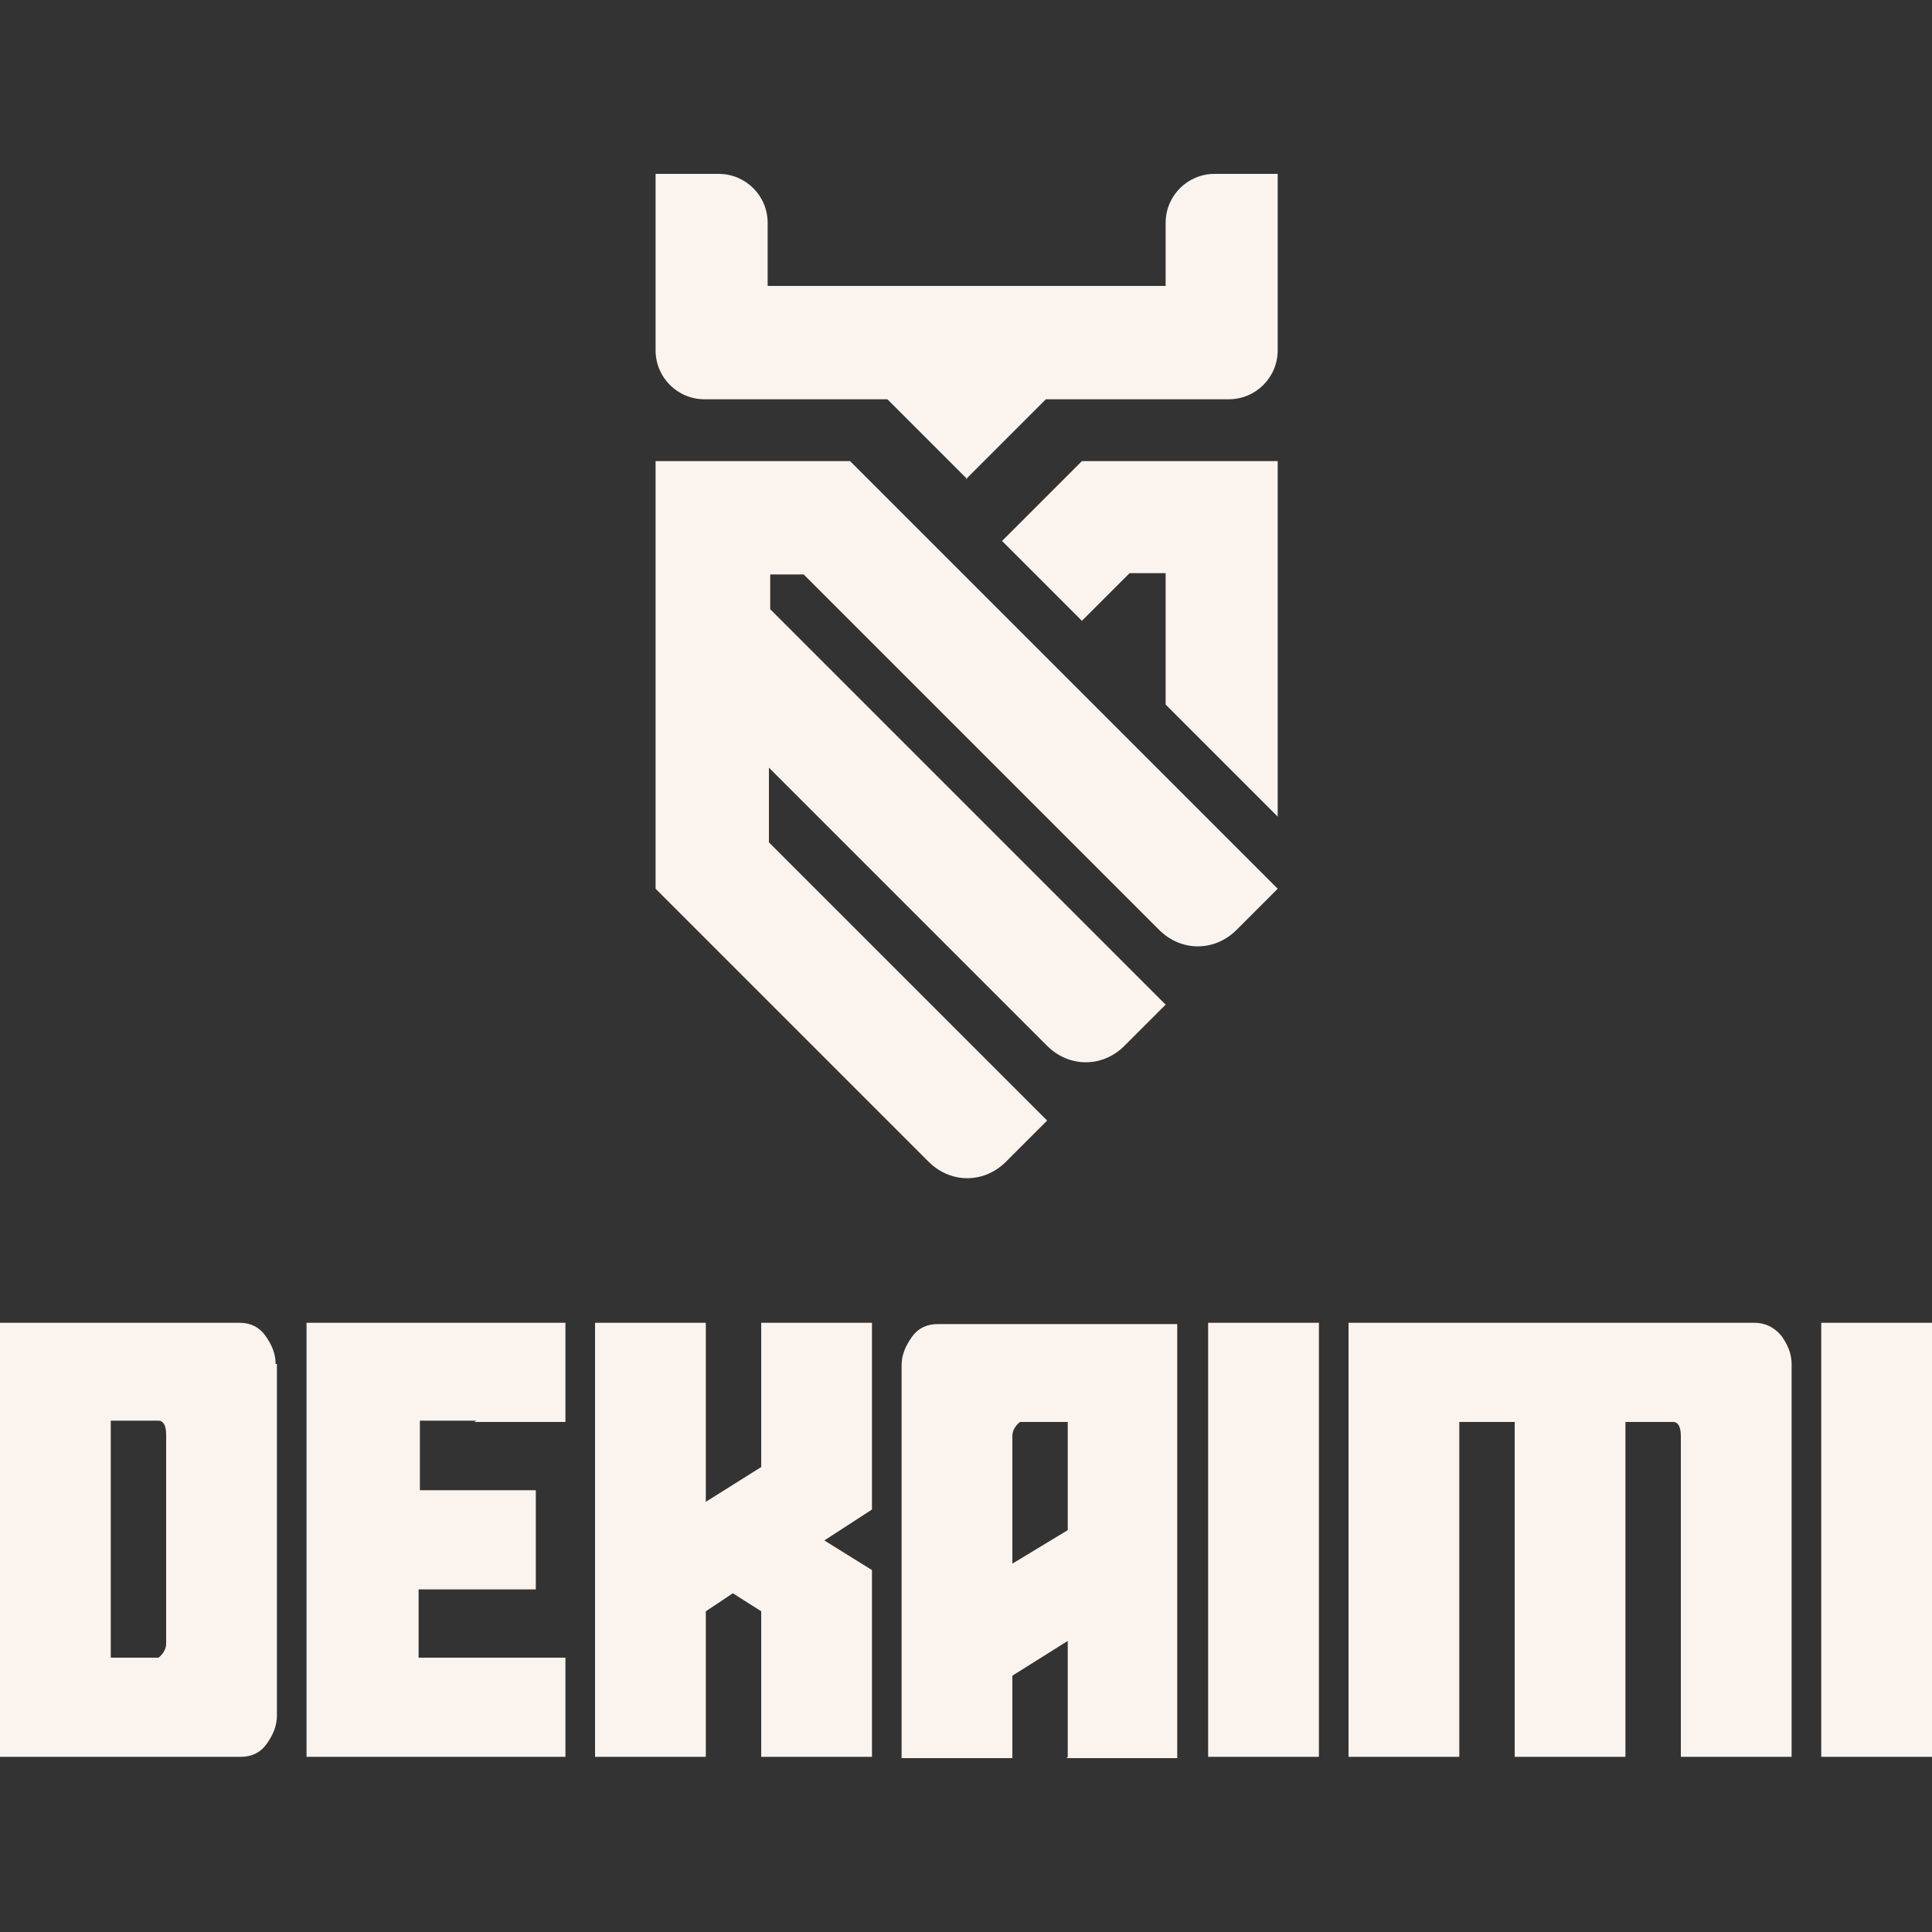
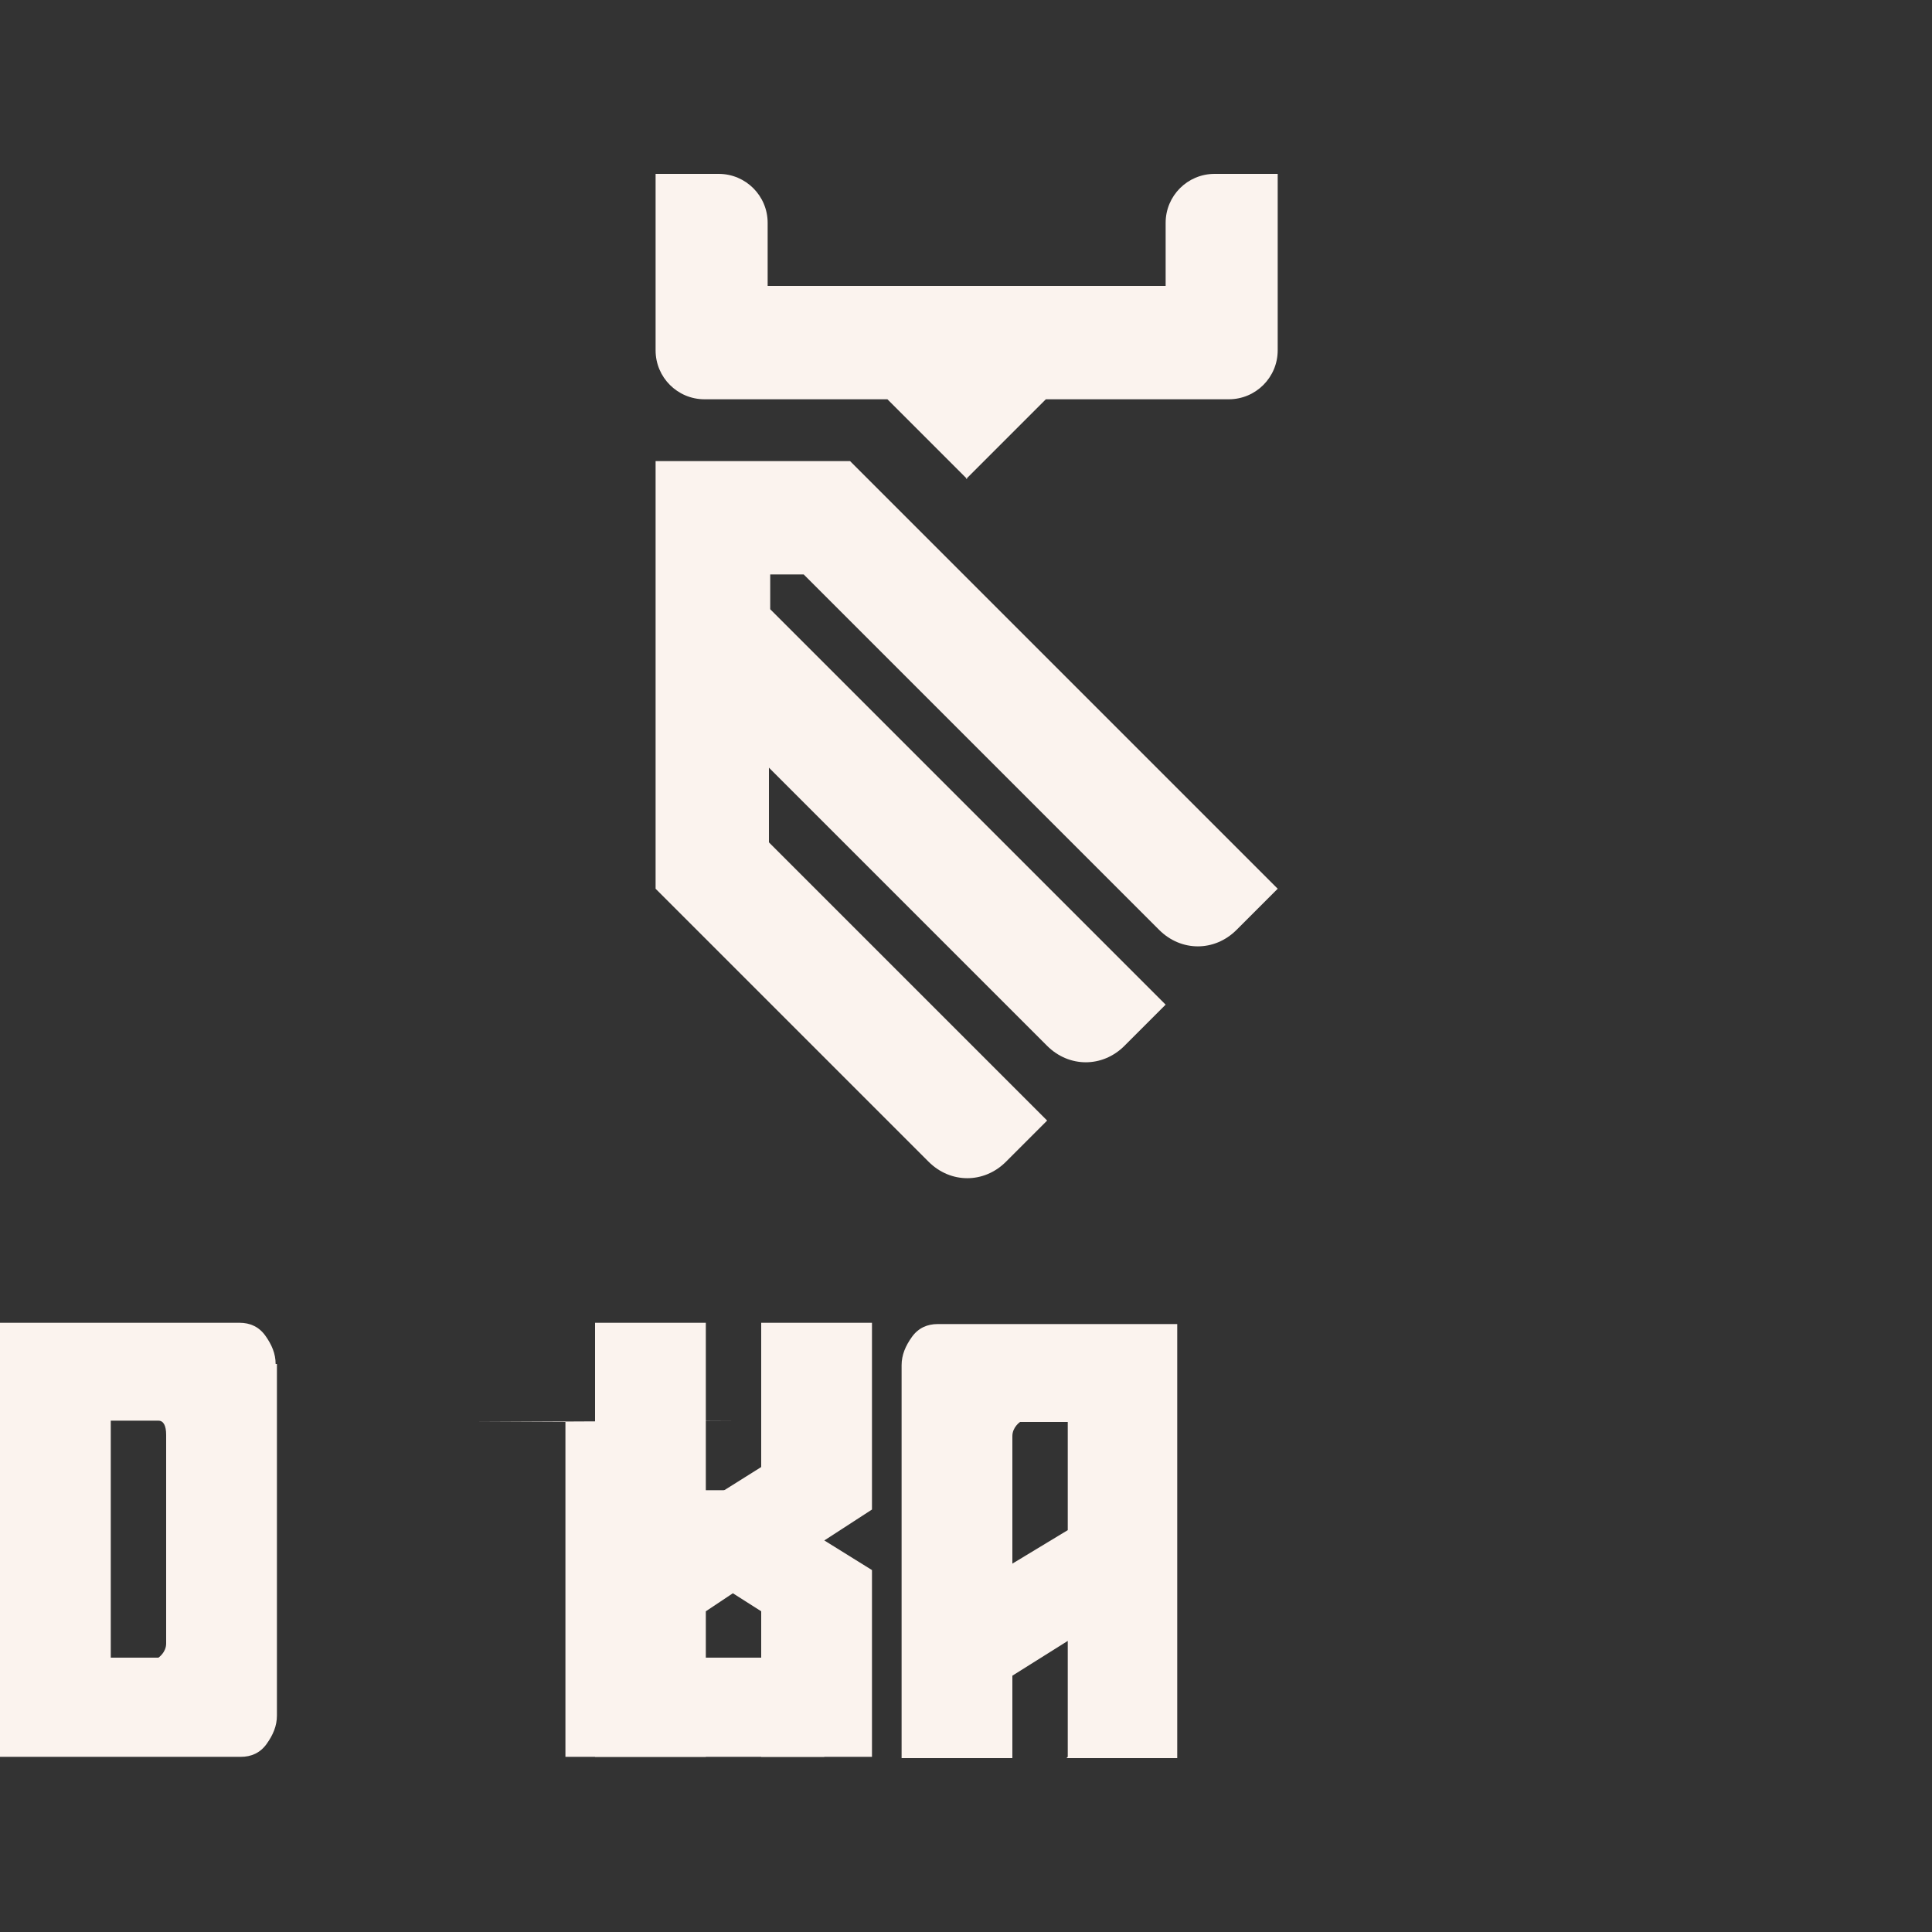
<svg xmlns="http://www.w3.org/2000/svg" id="Capa_1" version="1.1" viewBox="0 0 15 15">
  <rect x="0" y="0" width="15" height="15" fill="#333333" stroke="none" />
  <defs>
    <style>
      .st0 {
        fill: #fbf3ee;
      }
    </style>
  </defs>
  <g>
    <path class="st0" d="M2.15,10.59v2.73c0,.08-.03.15-.08.22-.05.07-.12.1-.2.1H0v-3.37h1.86c.08,0,.15.03.2.1.05.07.08.14.08.22ZM1.29,12.76v-1.62c0-.07-.02-.11-.06-.11h-.37v1.84h.37s.06-.04.06-.11Z" />
    <path class="st0" d="M5.91,11.39v-1.12h.86v1.45l-.37.24.37.23v1.45h-.86v-1.13l-.22-.14-.21.14v1.13h-.86v-3.37h.86v1.39l.43-.27Z" />
    <path class="st0" d="M8.29,13.64v-.9l-.43.27v.64h-.86v-3.05c0-.08.03-.15.08-.22.05-.07.12-.1.2-.1h1.86v3.37h-.86ZM8.29,11.88v-.84h-.37s-.06.04-.06.11v.99l.43-.26Z" />
-     <path class="st0" d="M13.05,11.15c0-.07-.02-.11-.06-.11h-.37v2.6h-.86v-2.6h-.43v2.6h-.86v-3.37h3.15c.08,0,.15.03.21.1.05.07.08.14.08.22v3.05h-.86v-2.49Z" />
-     <path class="st0" d="M14.14,13.64v-3.37h.86v3.37h-.86Z" />
-     <path class="st0" d="M9.38,13.64v-3.37h.86v3.37h-.86Z" />
-     <path class="st0" d="M3.68,11.04h.71v-.77h-2.01v3.37h2.01v-.77h-.42s-.03,0-.04,0h-.68v-.53h.91v-.77h-.43s0,0,0,0h-.47v-.54h.44Z" />
+     <path class="st0" d="M3.68,11.04h.71v-.77v3.37h2.01v-.77h-.42s-.03,0-.04,0h-.68v-.53h.91v-.77h-.43s0,0,0,0h-.47v-.54h.44Z" />
  </g>
  <g>
    <path class="st0" d="M6.23,4.45l2.77,2.77c.17.17.43.17.6,0l.32-.32h0s-.87-.87-.87-.87h0s-2.45-2.45-2.45-2.45h0s-.64,0-.64,0h-.87v3.32h0l2.12,2.12c.17.17.43.17.6,0l.32-.32-2.16-2.16v-.58l2.16,2.16c.17.17.43.17.6,0l.32-.32-3.07-3.07v-.27h.28Z" />
    <path class="st0" d="M7.5,3.72l.62-.62h1.42c.21,0,.38-.17.38-.38v-1.37h-.49c-.21,0-.38.17-.38.38v.49h-3.09v-.49c0-.21-.17-.38-.38-.38h-.49v1.37c0,.21.17.38.38.38h1.42l.62.62Z" />
-     <polygon class="st0" points="9.92 6.34 9.92 4.45 9.92 3.58 9.05 3.58 8.4 3.58 8.4 3.58 7.78 4.2 8.4 4.82 8.77 4.45 9.05 4.45 9.05 5.47 9.92 6.34" />
  </g>
</svg>